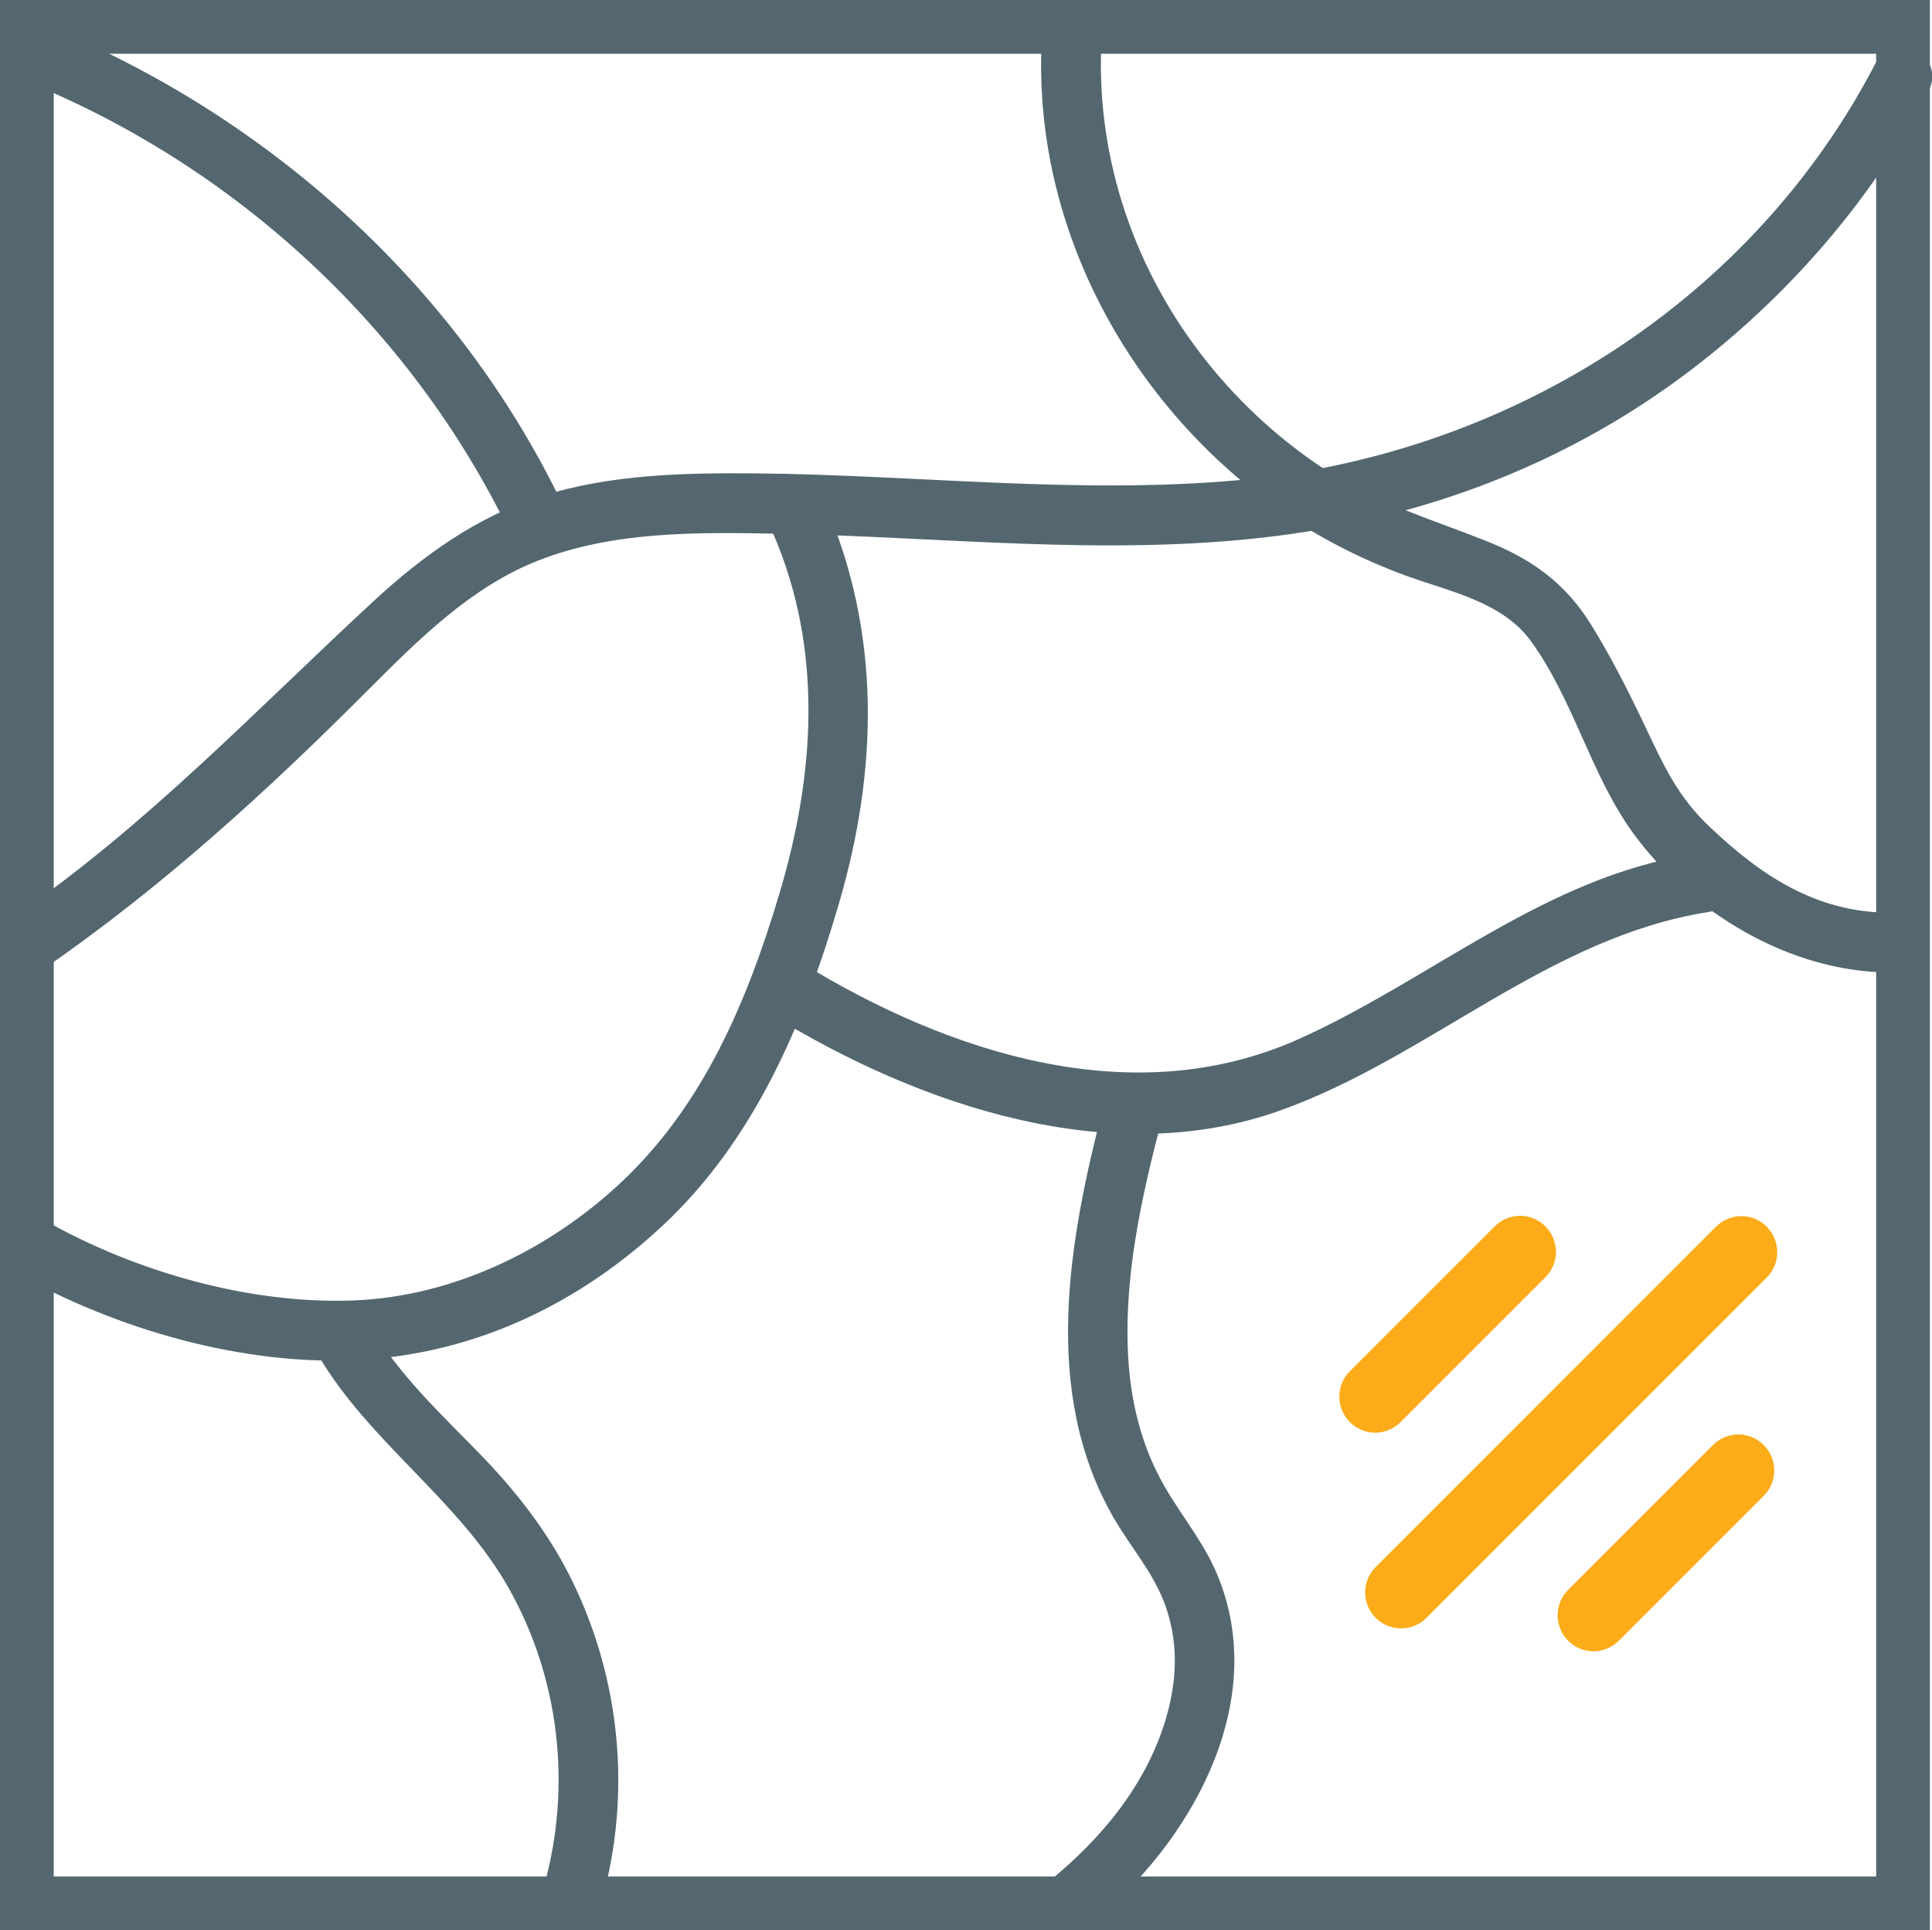
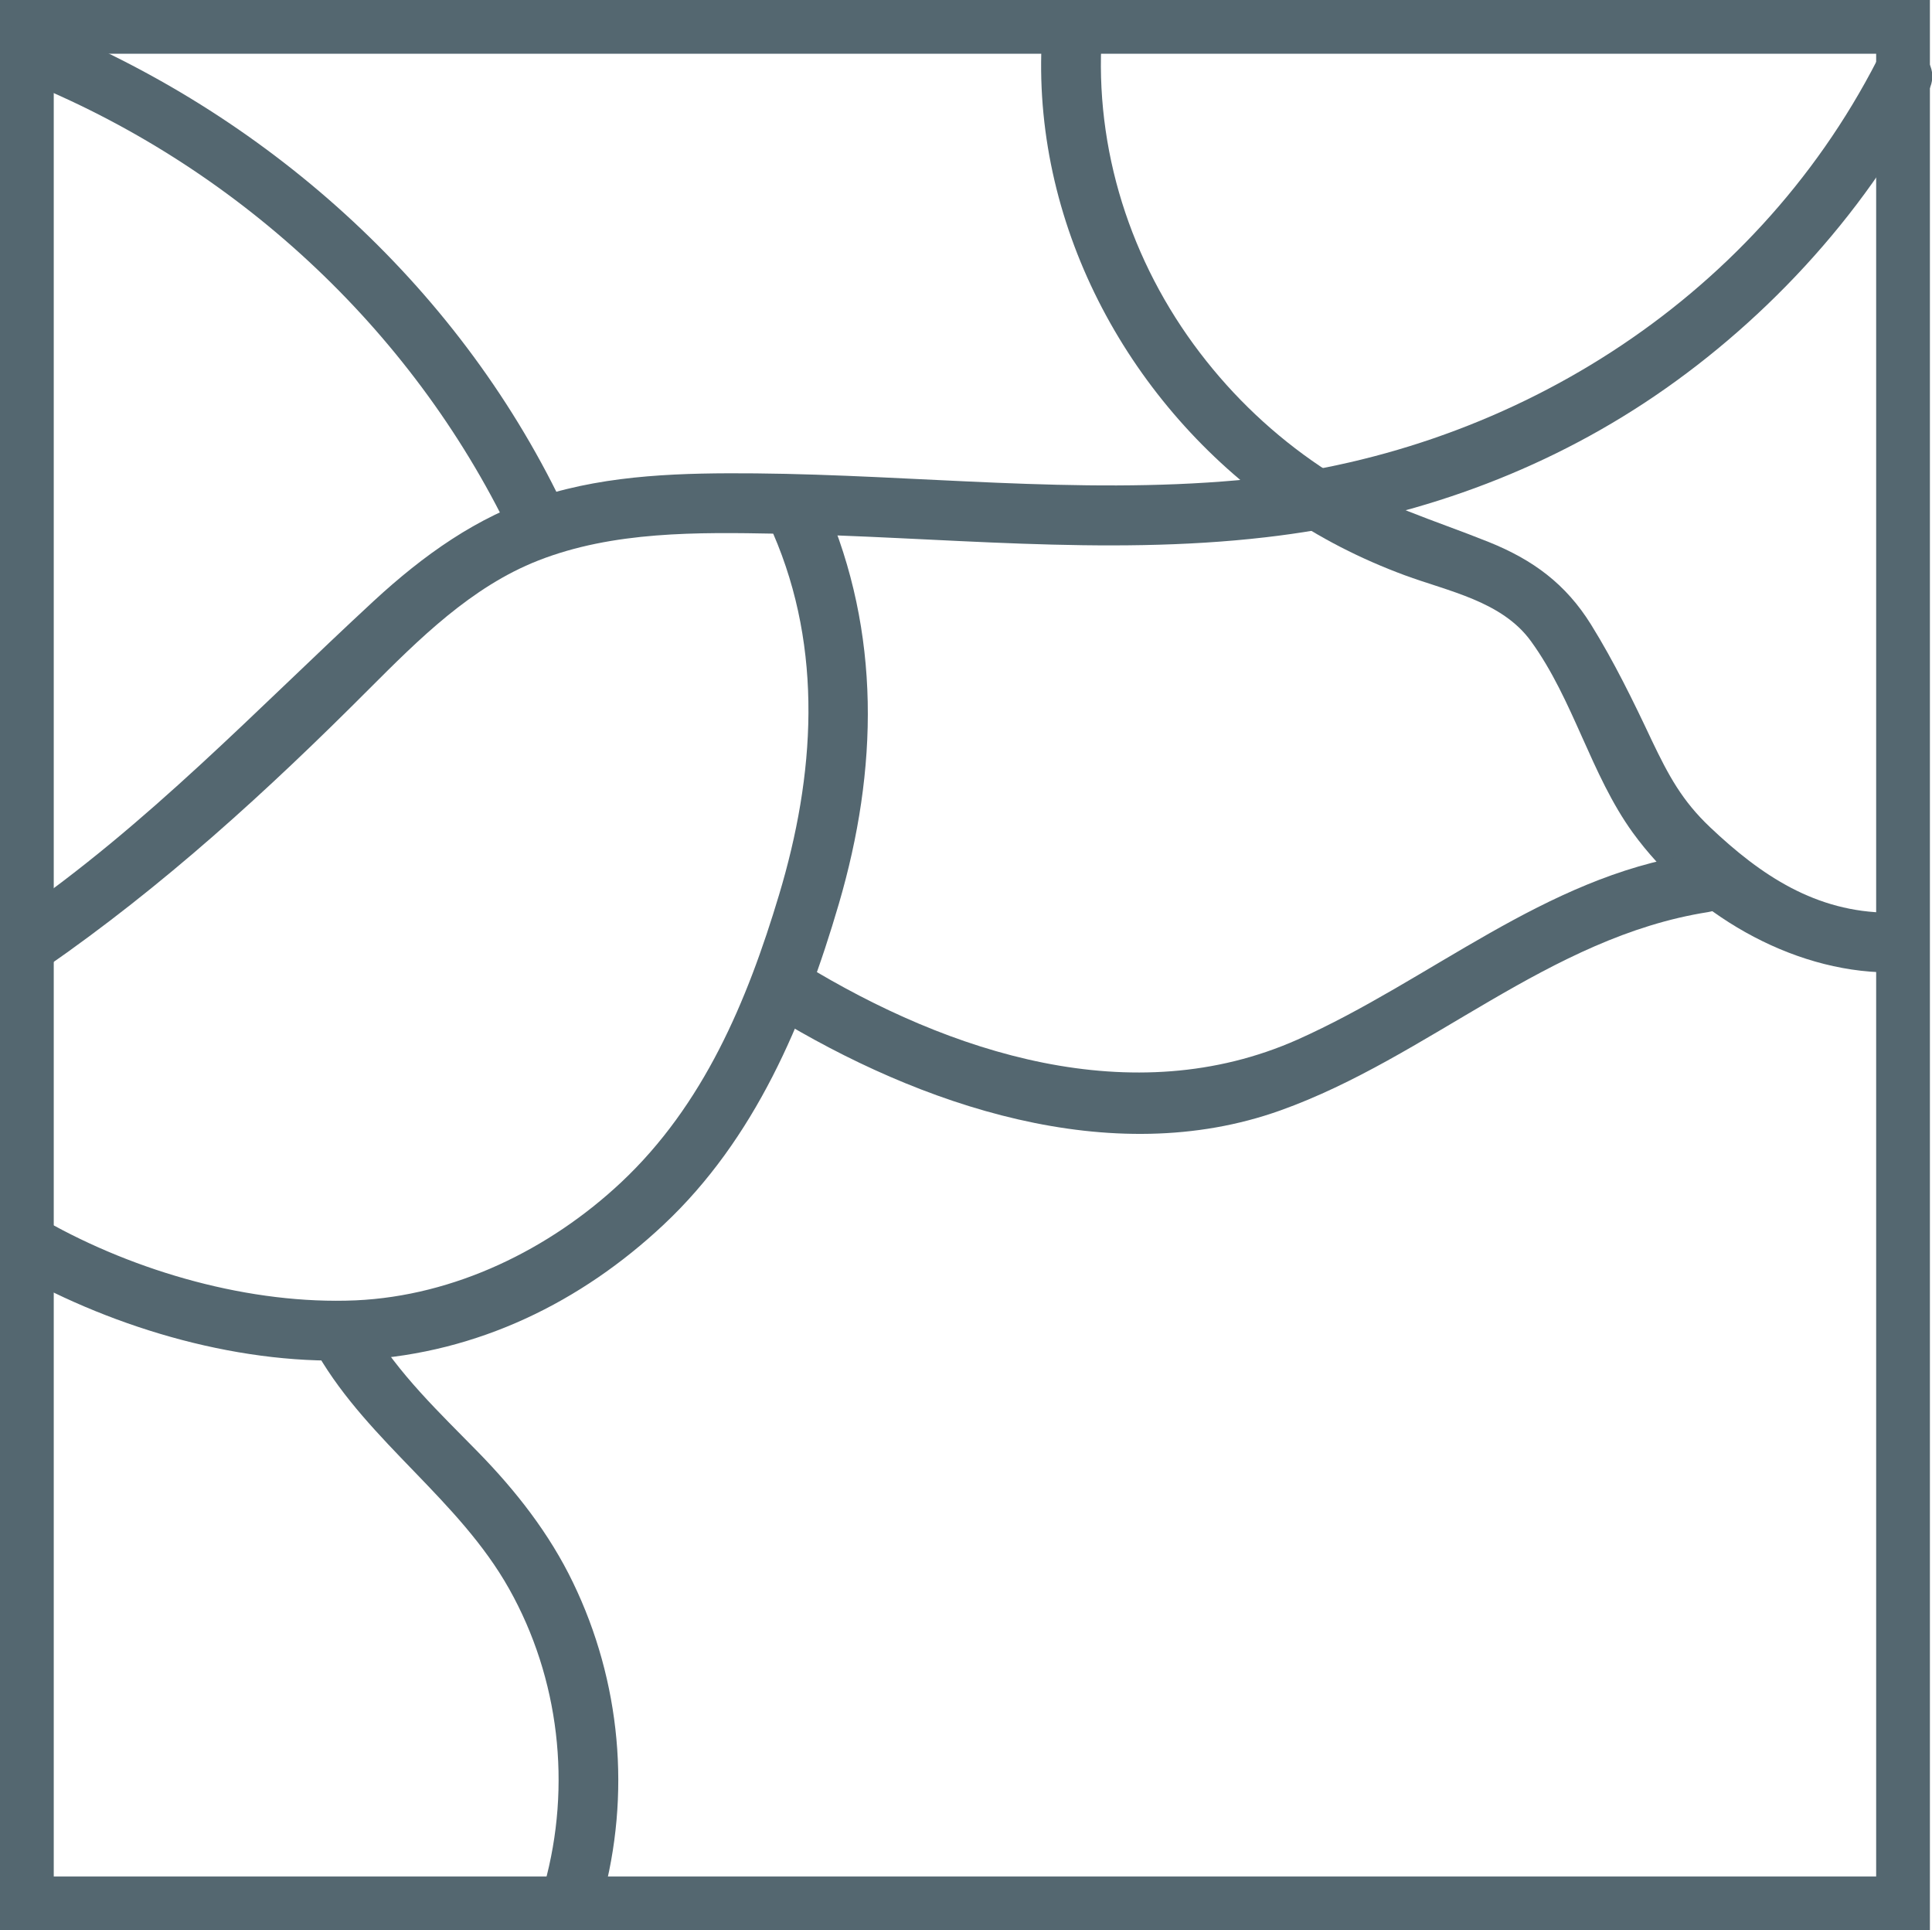
<svg xmlns="http://www.w3.org/2000/svg" id="Layer_2" viewBox="0 0 64.7 64.63">
  <defs>
    <style>
      .cls-1 {
        fill: none;
      }

      .cls-2 {
        fill: #546770;
      }

      .cls-3 {
        fill: #fbac18;
      }

      .cls-4 {
        clip-path: url(#clippath);
      }
    </style>
    <clipPath id="clippath">
      <rect class="cls-1" width="64.63" height="64.63" />
    </clipPath>
  </defs>
  <g id="icon-work">
-     <path class="cls-3" d="M46.91,47.61l4.84-4.84c.47-.46.48-1.22.01-1.7s-1.22-.48-1.7-.01c0,0,0,0-.01.01l-4.84,4.84c-.47.46-.48,1.22-.01,1.7s1.22.48,1.7.01c0,0,0,0,.01-.01M57.36,48.39l-4.84,4.84c-.47.46-.48,1.22-.01,1.7s1.22.48,1.7.01c0,0,0,0,.01-.01l4.84-4.84c.47-.46.48-1.22.01-1.7s-1.22-.48-1.7-.01c0,0,0,0-.01.01M57.46,41.08l-11.42,11.42c-.45.48-.43,1.24.06,1.7.46.43,1.18.43,1.64,0l11.42-11.42c.47-.46.48-1.22.01-1.7s-1.22-.48-1.7-.01c0,0,0,0-.01.01" />
    <g class="cls-4">
      <path class="cls-2" d="M33.22,0H0v64.63h64.63V0h-31.42ZM62.83,62.83H1.8V1.8h61.03v61.03Z" />
    </g>
    <path class="cls-2" d="M1.51,32.41c3.96-2.74,7.46-5.94,10.85-9.34,1.67-1.67,3.42-3.42,5.66-4.3,2.52-.99,5.34-.95,8.01-.9,5.45.1,10.92.75,16.35.12,4.53-.52,8.87-1.99,12.69-4.5s7.33-6.2,9.52-10.46c.59-1.14-1.14-2.16-1.73-1.01-4.16,8.1-12.42,13.25-21.42,14.06-5.37.48-10.75-.18-16.13-.23-2.4-.02-4.89.03-7.2.77-2.14.68-3.94,1.98-5.58,3.49-3.96,3.66-7.57,7.49-12.04,10.57-1.05.73-.05,2.46,1.01,1.73h0Z" />
    <path class="cls-2" d="M34.88,1.5c-.26,6.19,2.99,12.1,8.02,15.62,1.28.89,2.68,1.6,4.14,2.14s3.26.87,4.23,2.21c1.43,1.97,2,4.46,3.41,6.41,1.94,2.67,5.26,4.66,8.57,4.68,1.29,0,1.29-1.99,0-2-2.44-.02-4.27-1.24-5.98-2.86-.94-.89-1.39-1.73-1.95-2.9-.62-1.32-1.27-2.65-2.04-3.89-.84-1.35-1.93-2.16-3.42-2.76-1.84-.74-3.66-1.26-5.35-2.34-1.56-1-2.96-2.27-4.11-3.72-2.39-3-3.68-6.74-3.52-10.57.05-1.29-1.95-1.28-2,0h0Z" />
    <path class="cls-2" d="M.74,2.67c7.1,2.84,13.03,8.3,16.35,15.19.56,1.16,2.28.15,1.73-1.01C15.26,9.47,8.84,3.76,1.27.74.07.26-.45,2.19.74,2.67h0Z" />
    <path class="cls-2" d="M25.89,17.86c1.69,3.9,1.4,8.11.2,12.1-1.07,3.57-2.53,7.04-5.29,9.63-2.4,2.25-5.58,3.8-8.89,3.95-3.51.15-7.36-.95-10.4-2.67-1.12-.63-2.13,1.09-1.01,1.73,3.38,1.91,7.68,3.16,11.6,2.93s7.37-1.94,10.12-4.52c3.06-2.87,4.71-6.78,5.87-10.74,1.32-4.5,1.42-9.08-.47-13.42-.51-1.18-2.23-.16-1.73,1.01h0Z" />
    <path class="cls-2" d="M10.64,45.35c1.73,2.96,4.73,4.86,6.41,7.85s2.1,6.59,1.18,9.91c-.34,1.24,1.59,1.77,1.93.53.98-3.55.63-7.34-.97-10.65-.79-1.64-1.91-3.07-3.18-4.37s-2.68-2.62-3.65-4.28c-.65-1.11-2.38-.11-1.73,1.01h0Z" />
    <path class="cls-2" d="M25.87,34c4.92,3.01,11.33,5.21,17.01,3.18,4.98-1.78,8.98-5.8,14.32-6.64,1.27-.2.73-2.13-.53-1.93-4.96.77-8.76,4.21-13.22,6.2-5.52,2.45-11.65.46-16.56-2.54-1.1-.67-2.11,1.06-1.01,1.73h0Z" />
-     <path class="cls-2" d="M36.96,37.01c-1.16,4.48-2.11,9.58.34,13.82.57.98,1.35,1.86,1.73,2.94s.39,2.14.16,3.21c-.51,2.32-1.99,4.26-3.77,5.77-.98.84.44,2.24,1.41,1.41,3.24-2.75,5.76-7.44,3.84-11.65-.5-1.09-1.29-1.99-1.84-3.05-.63-1.2-.95-2.54-1.04-3.89-.18-2.72.42-5.41,1.1-8.03.32-1.25-1.6-1.78-1.93-.53h0Z" />
  </g>
</svg>